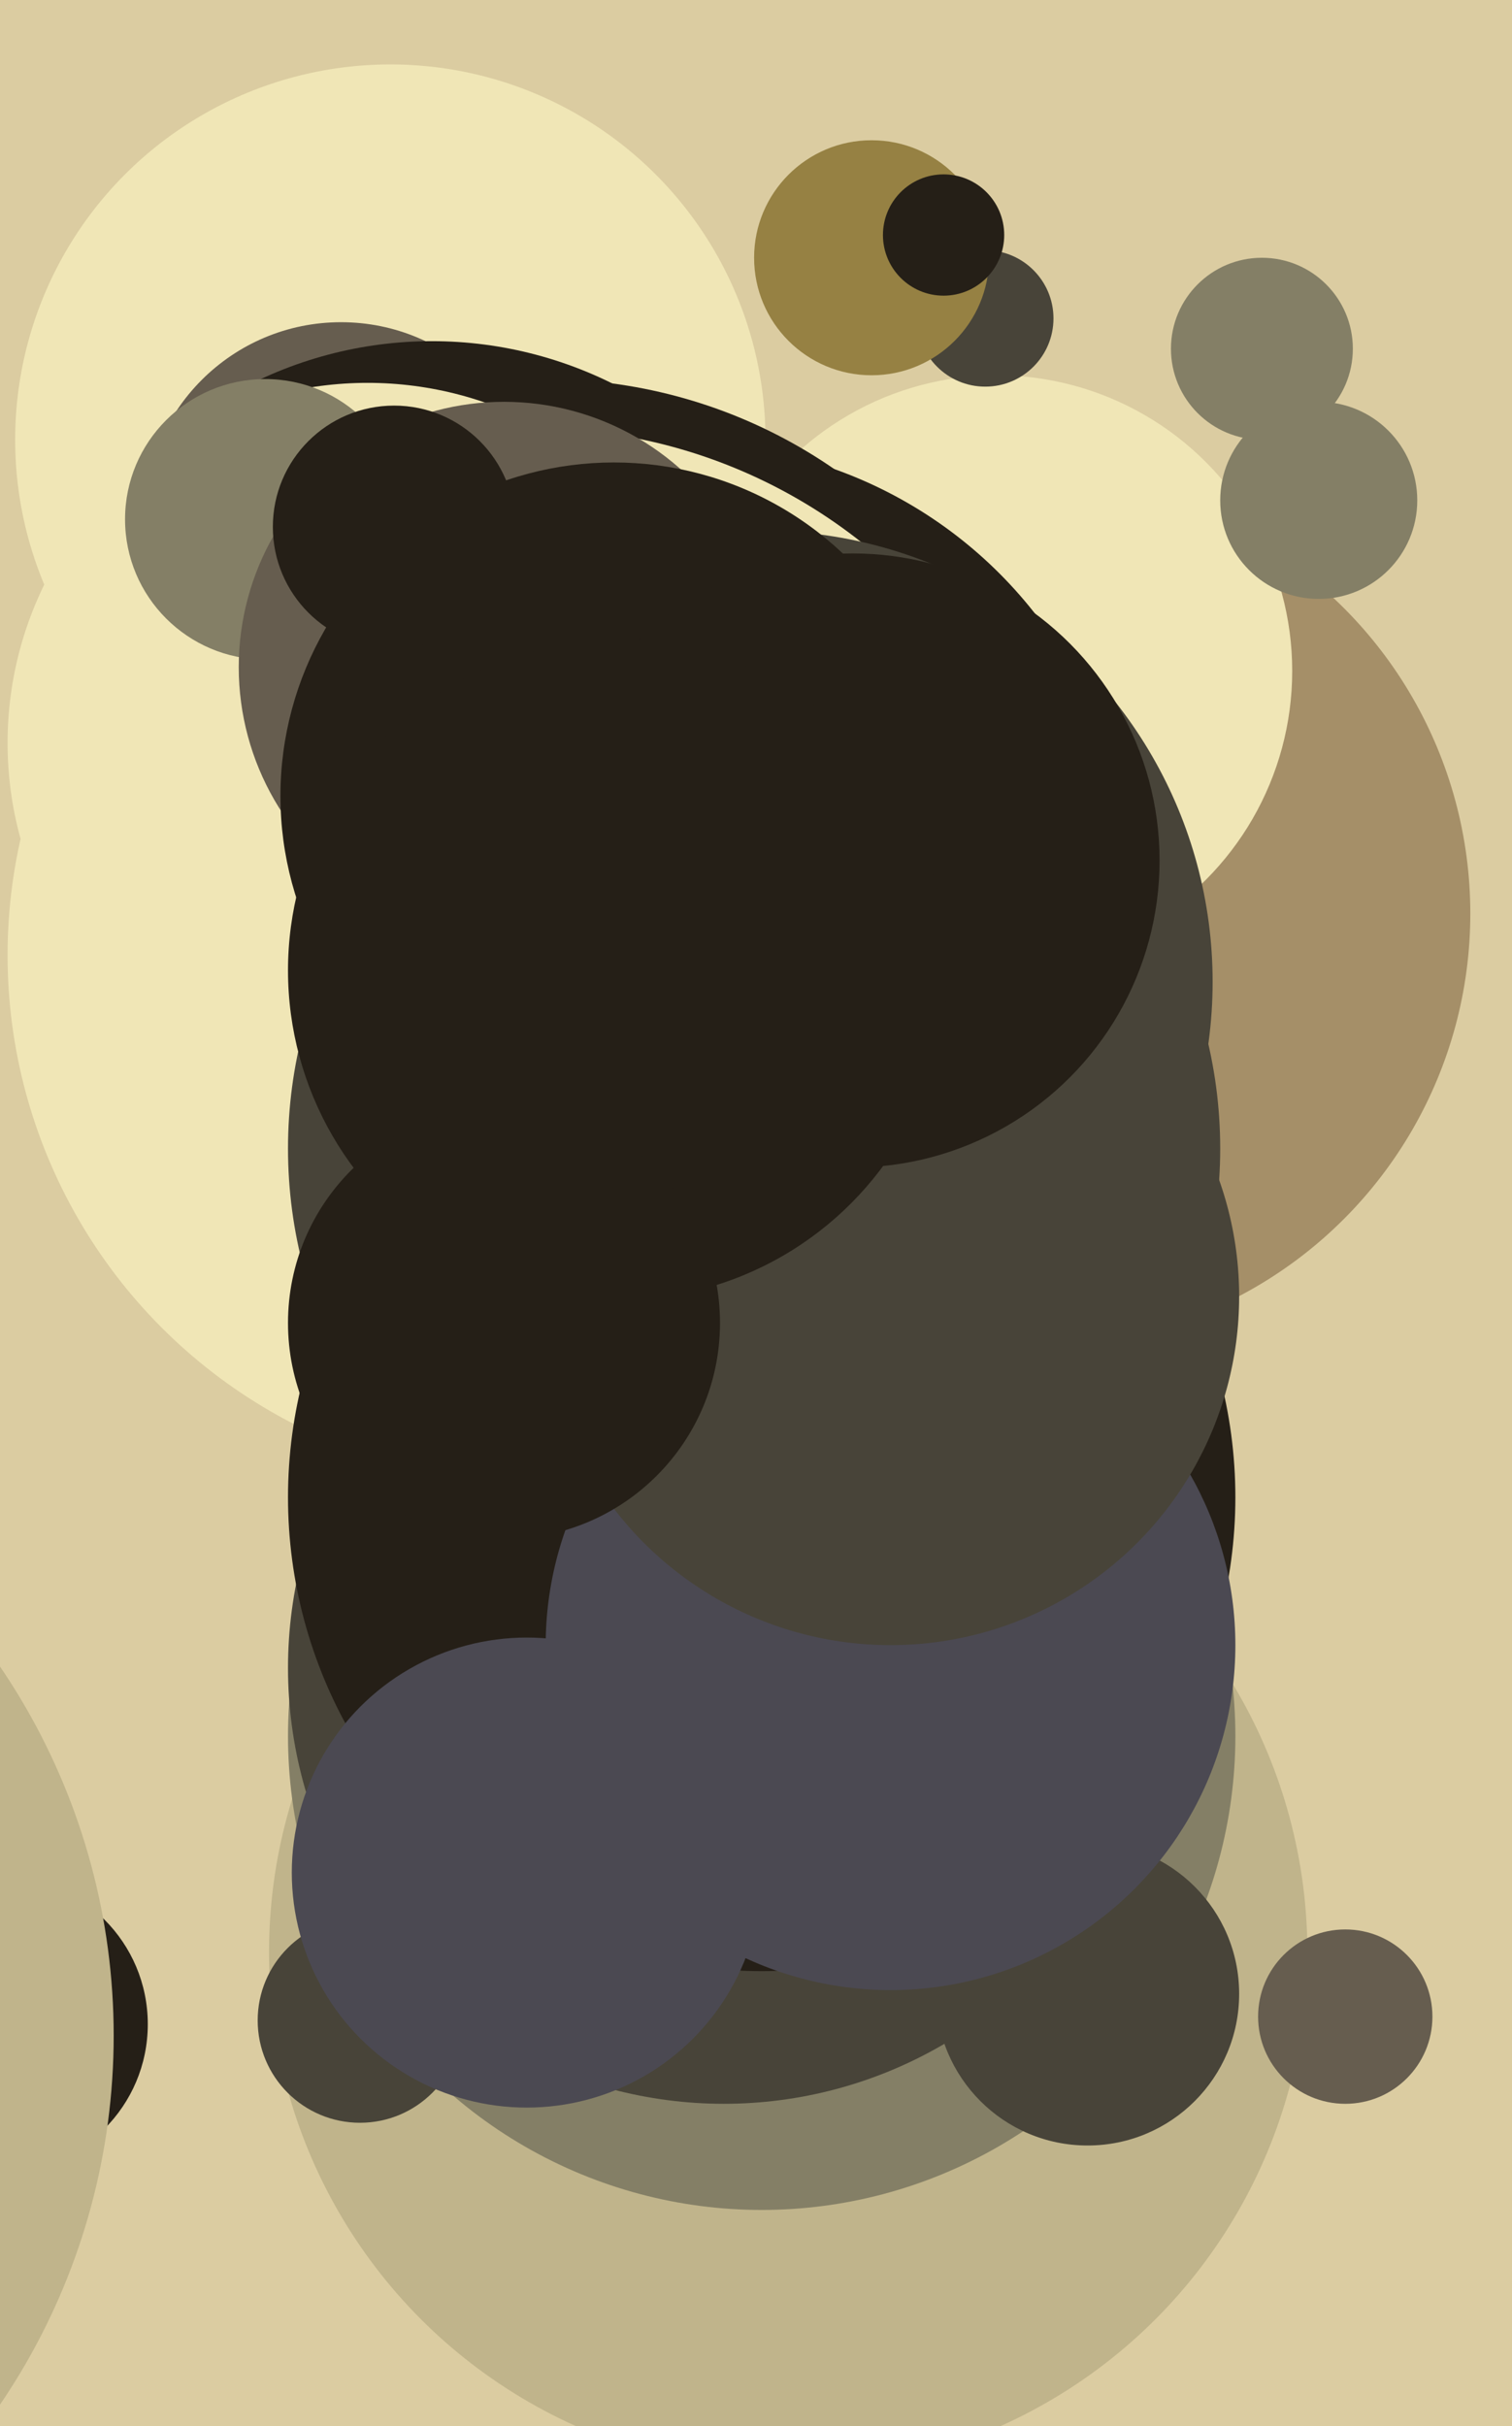
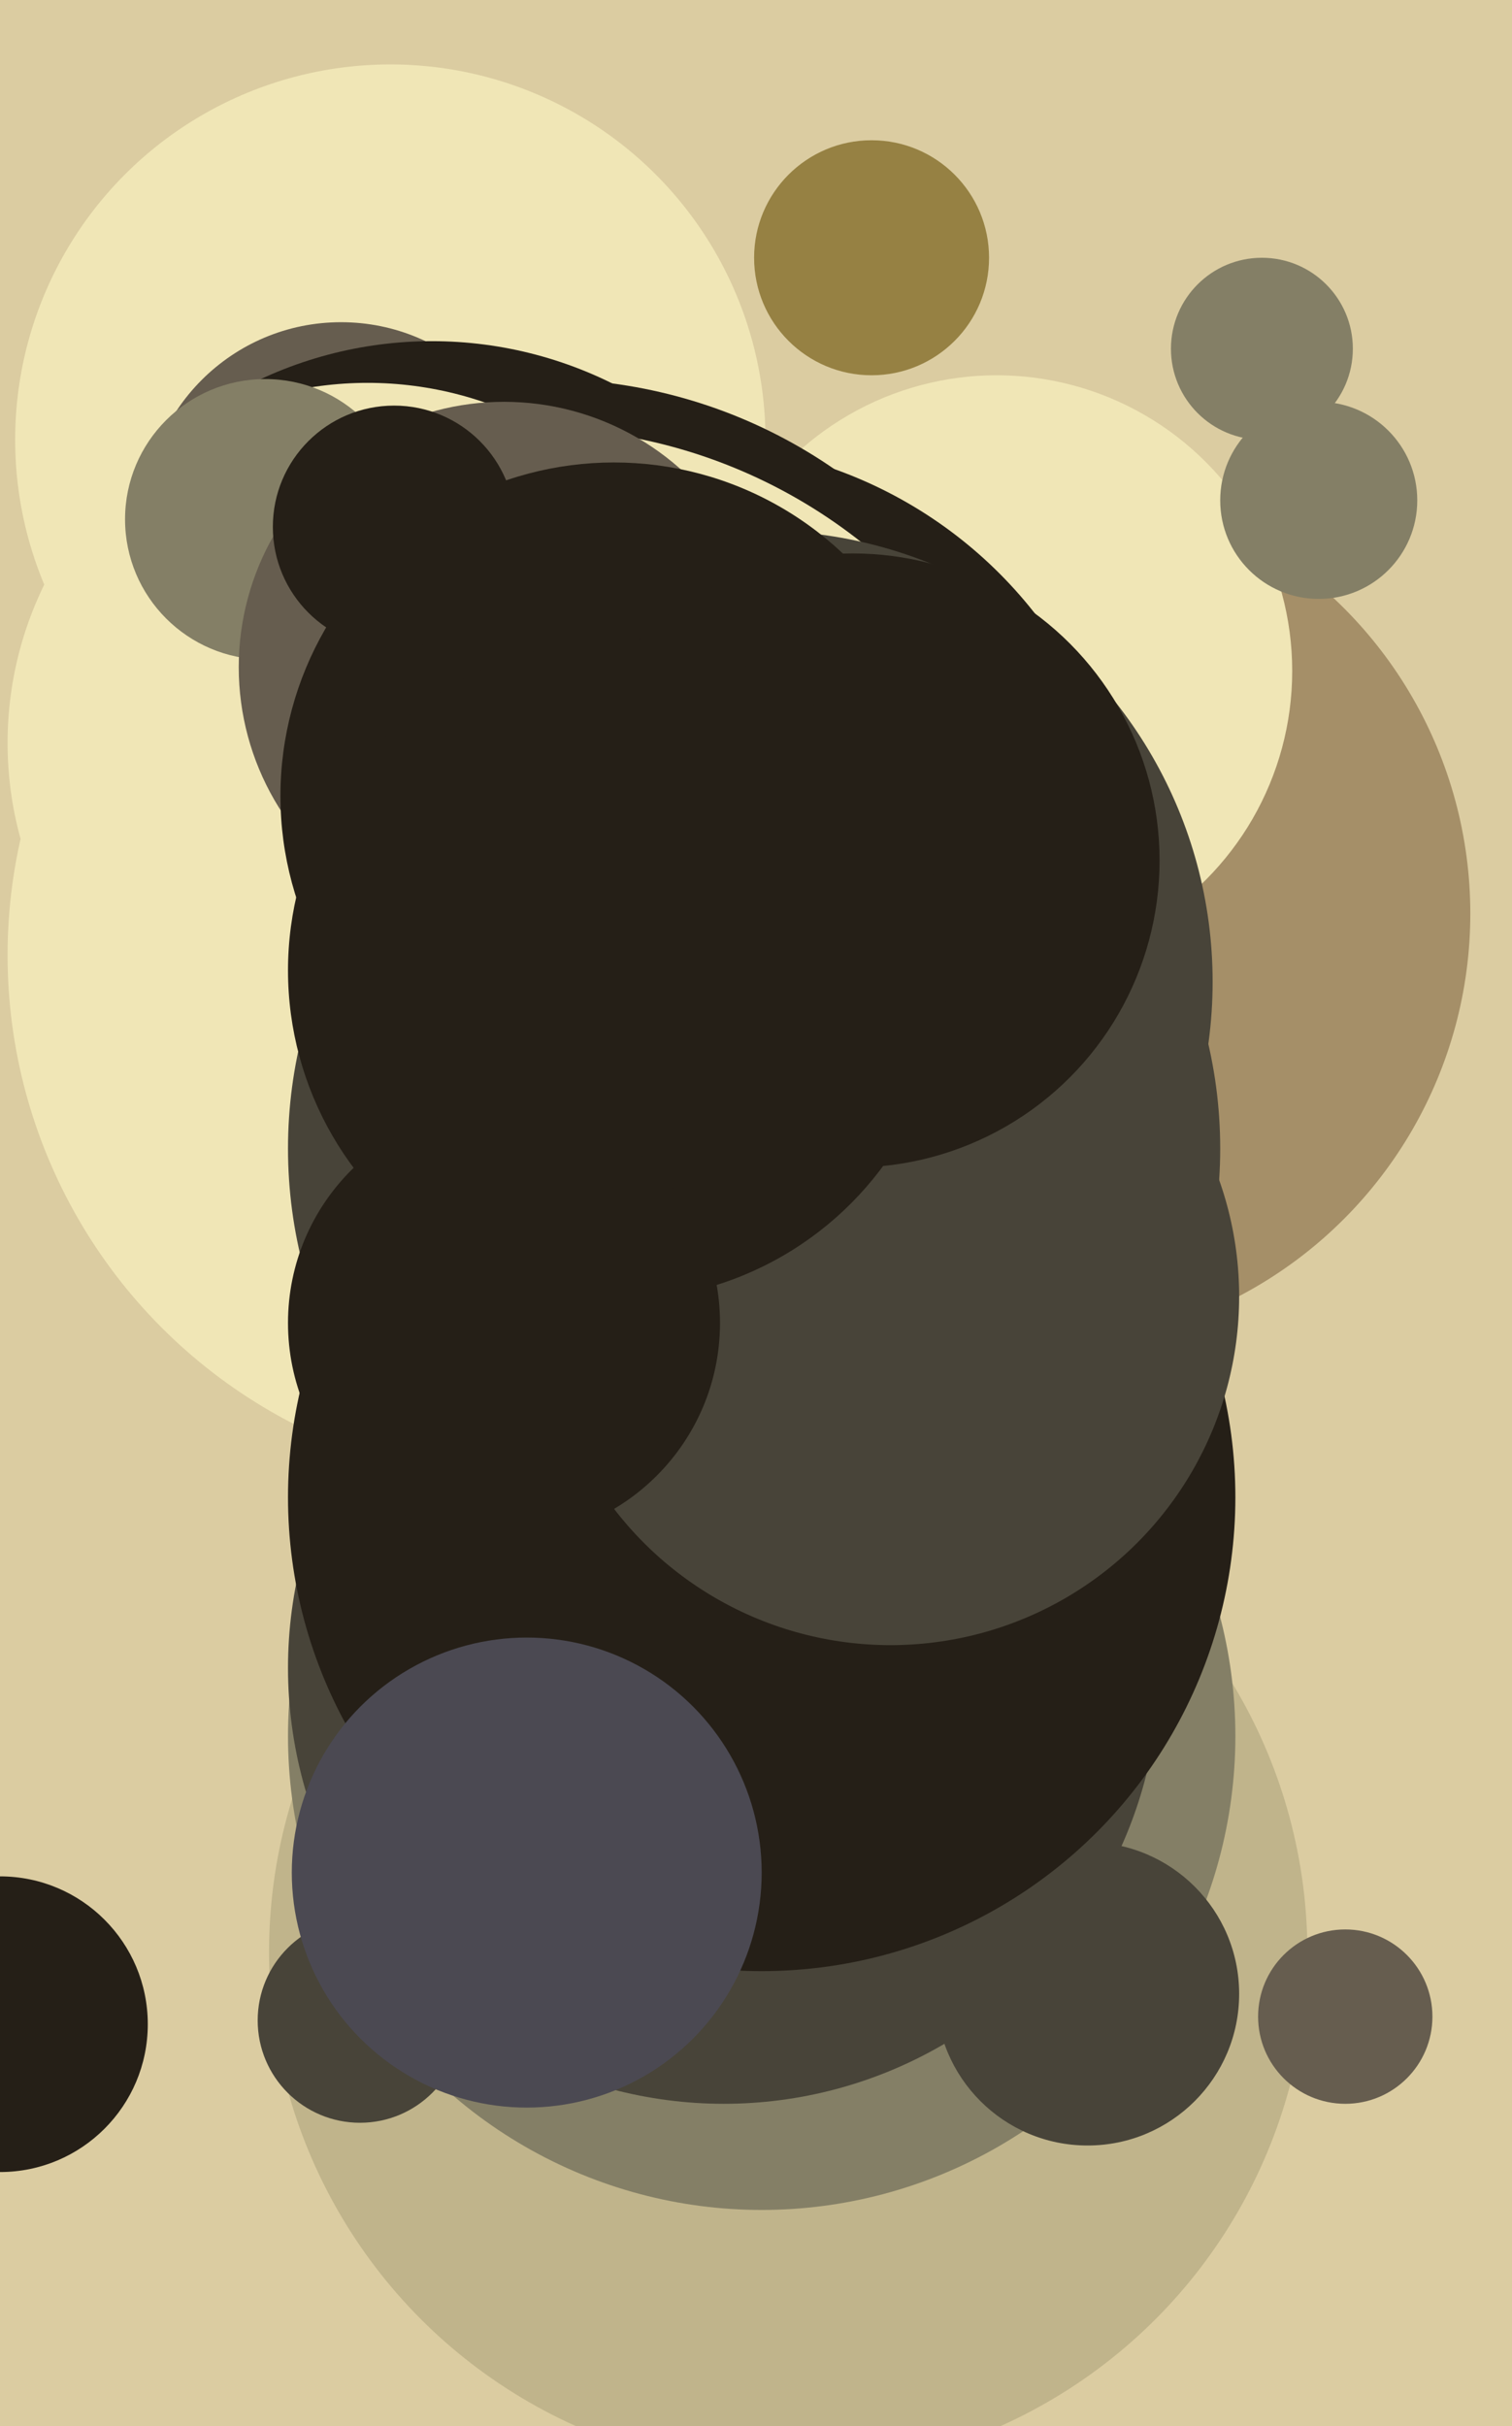
<svg xmlns="http://www.w3.org/2000/svg" width="399px" height="640px">
  <rect width="399" height="640" fill="rgb(219,204,161)" />
  <circle cx="103" cy="116" r="99" fill="rgb(240,230,182)" />
  <circle cx="274" cy="241" r="114" fill="rgb(165,143,104)" />
  <circle cx="208" cy="515" r="137" fill="rgb(192,180,139)" />
  <circle cx="0" cy="534" r="39" fill="rgb(37,31,23)" />
  <circle cx="201" cy="458" r="125" fill="rgb(132,127,102)" />
  <circle cx="191" cy="440" r="115" fill="rgb(72,68,57)" />
  <circle cx="263" cy="177" r="78" fill="rgb(240,230,182)" />
  <circle cx="144" cy="234" r="134" fill="rgb(37,31,23)" />
-   <circle cx="260" cy="84" r="18" fill="rgb(72,68,57)" />
  <circle cx="90" cy="137" r="52" fill="rgb(102,93,79)" />
  <circle cx="287" cy="526" r="40" fill="rgb(72,68,57)" />
  <circle cx="114" cy="197" r="107" fill="rgb(37,31,23)" />
  <circle cx="95" cy="533" r="27" fill="rgb(72,68,57)" />
  <circle cx="97" cy="196" r="95" fill="rgb(240,230,182)" />
  <circle cx="181" cy="234" r="117" fill="rgb(37,31,23)" />
  <circle cx="141" cy="252" r="139" fill="rgb(240,230,182)" />
  <circle cx="355" cy="532" r="23" fill="rgb(102,93,79)" />
  <circle cx="199" cy="303" r="123" fill="rgb(72,68,57)" />
  <circle cx="201" cy="259" r="119" fill="rgb(72,68,57)" />
  <circle cx="70" cy="137" r="37" fill="rgb(132,127,102)" />
-   <circle cx="-143" cy="537" r="173" fill="rgb(192,180,139)" />
  <circle cx="348" cy="132" r="26" fill="rgb(132,127,102)" />
  <circle cx="201" cy="395" r="125" fill="rgb(37,31,23)" />
  <circle cx="133" cy="176" r="70" fill="rgb(102,93,79)" />
-   <circle cx="235" cy="434" r="91" fill="rgb(75,73,82)" />
  <circle cx="139" cy="494" r="62" fill="rgb(75,73,82)" />
  <circle cx="162" cy="210" r="88" fill="rgb(37,31,23)" />
  <circle cx="235" cy="342" r="92" fill="rgb(72,68,57)" />
  <circle cx="104" cy="139" r="32" fill="rgb(37,31,23)" />
  <circle cx="230" cy="68" r="31" fill="rgb(150,129,67)" />
  <circle cx="225" cy="227" r="81" fill="rgb(37,31,23)" />
  <circle cx="163" cy="256" r="87" fill="rgb(37,31,23)" />
  <circle cx="133" cy="349" r="57" fill="rgb(37,31,23)" />
-   <circle cx="249" cy="62" r="16" fill="rgb(37,31,23)" />
  <circle cx="333" cy="92" r="24" fill="rgb(132,127,102)" />
</svg>